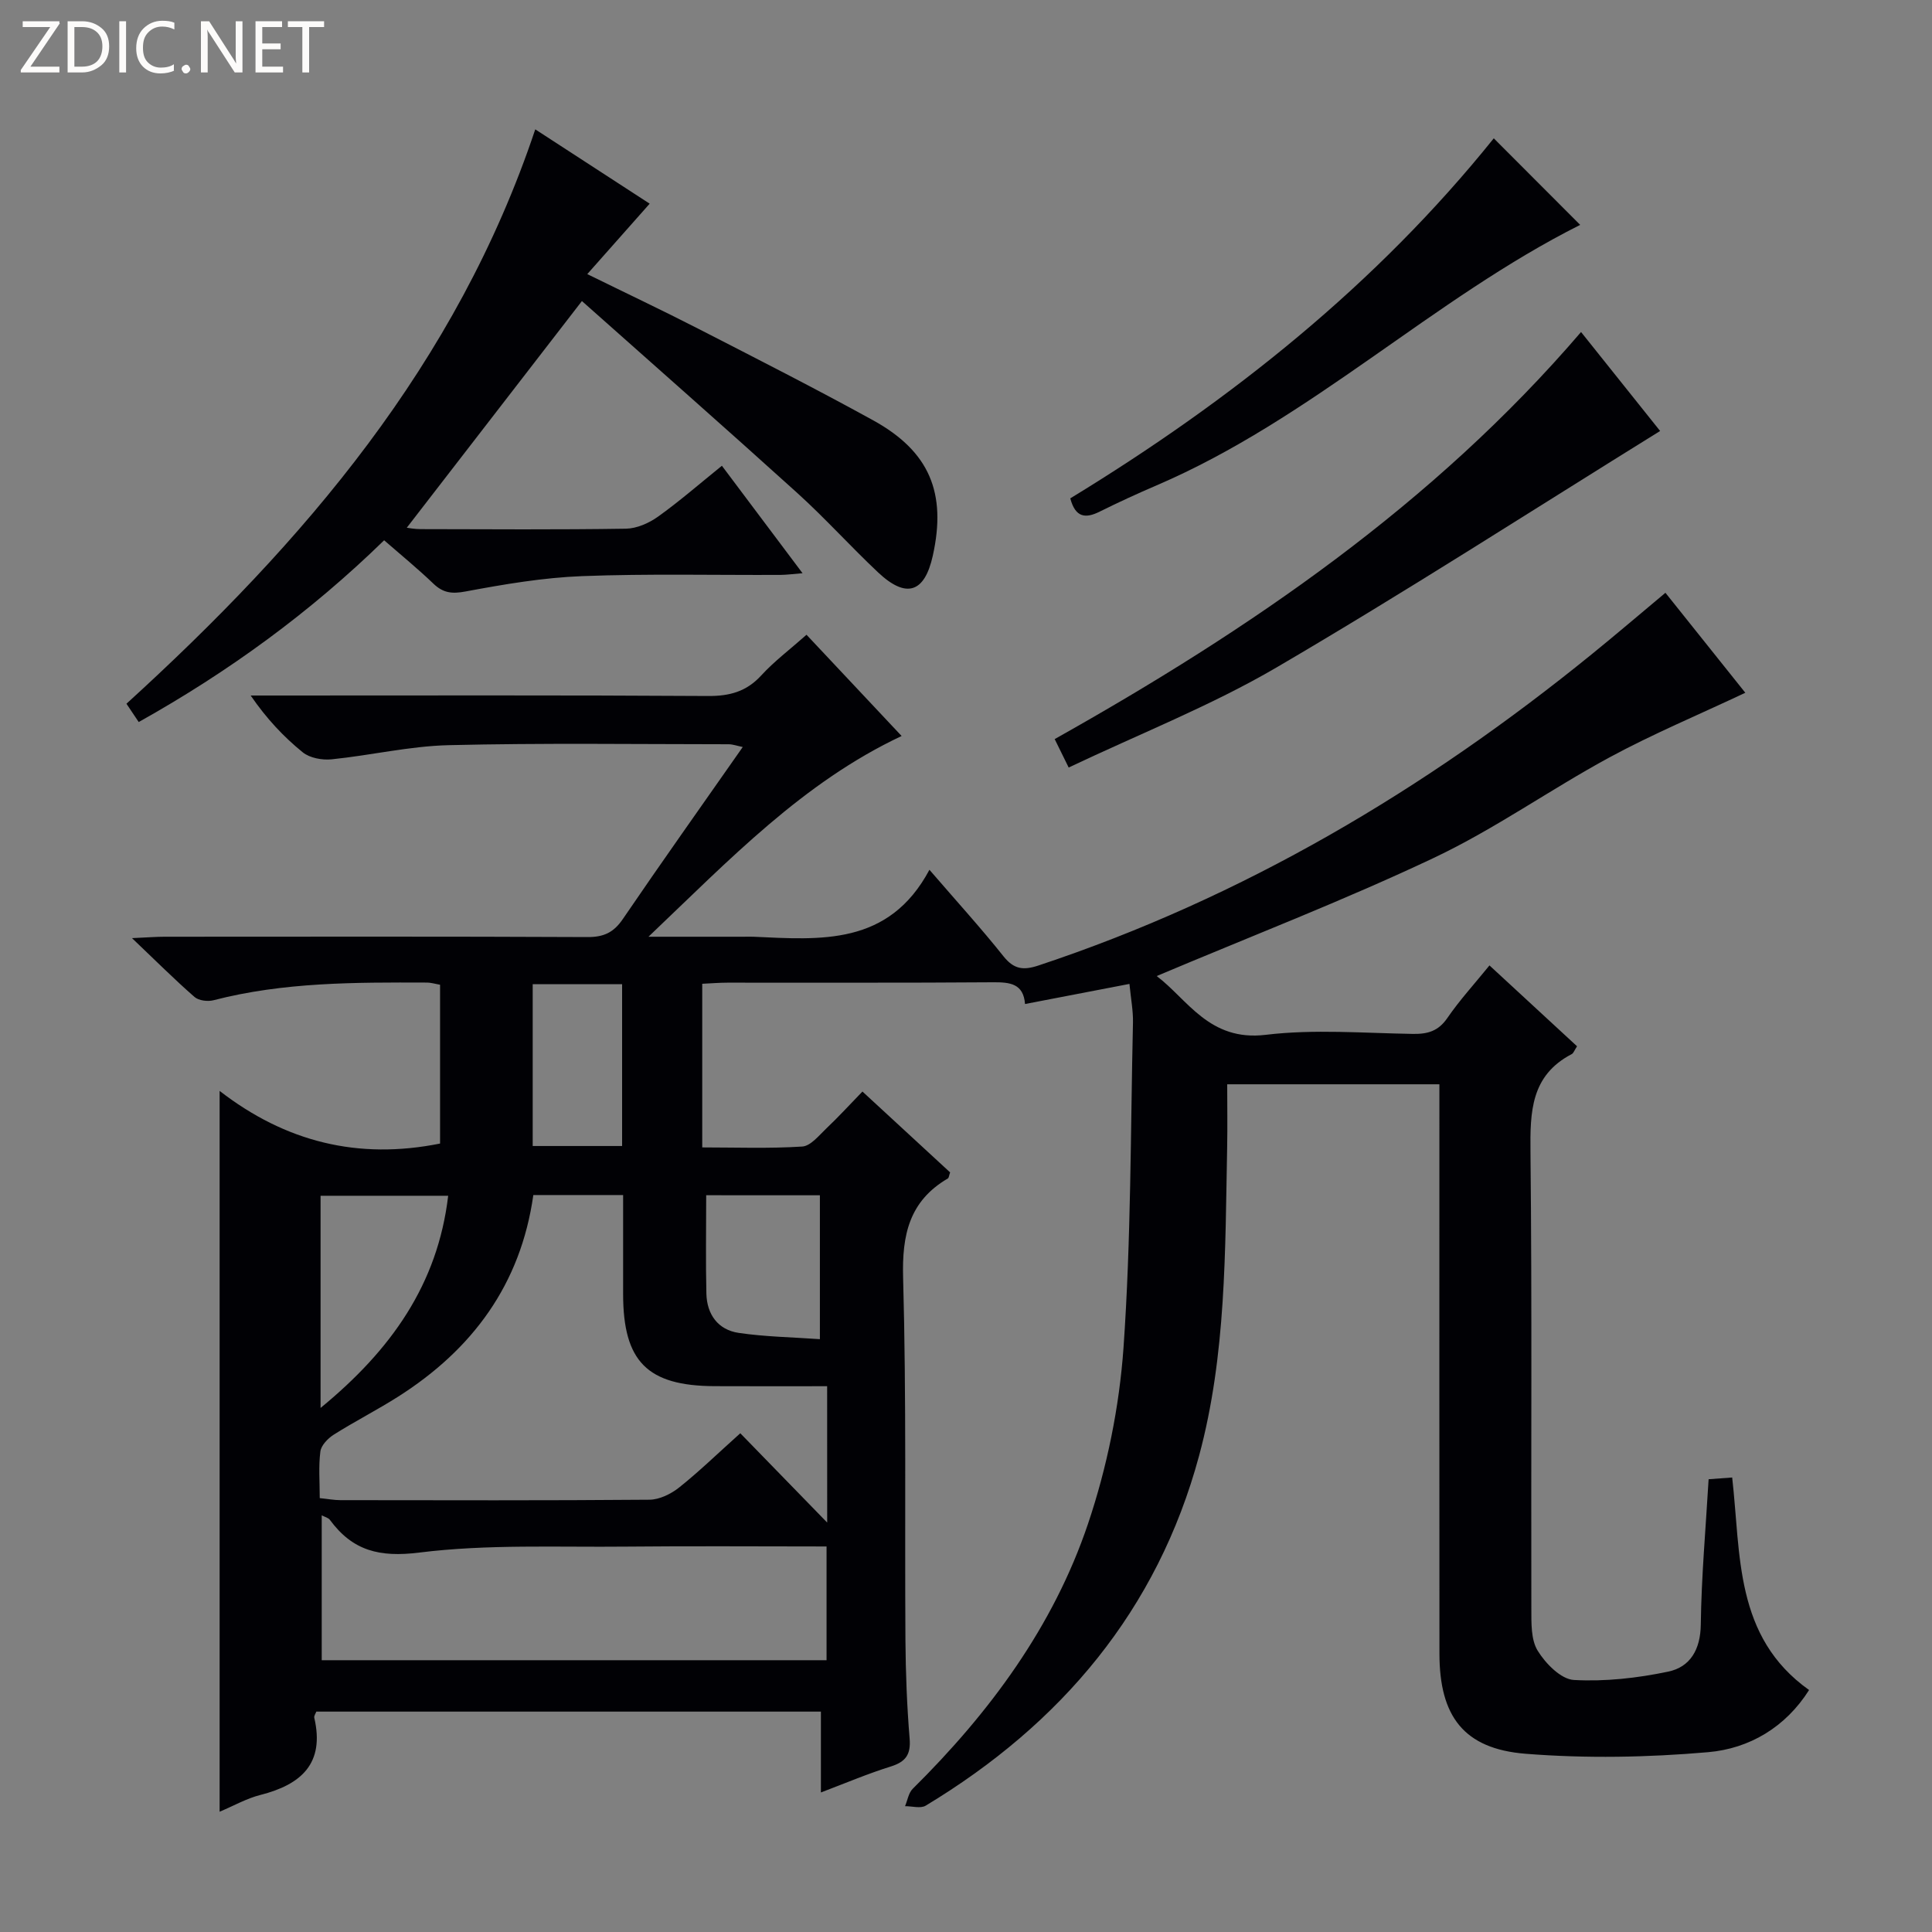
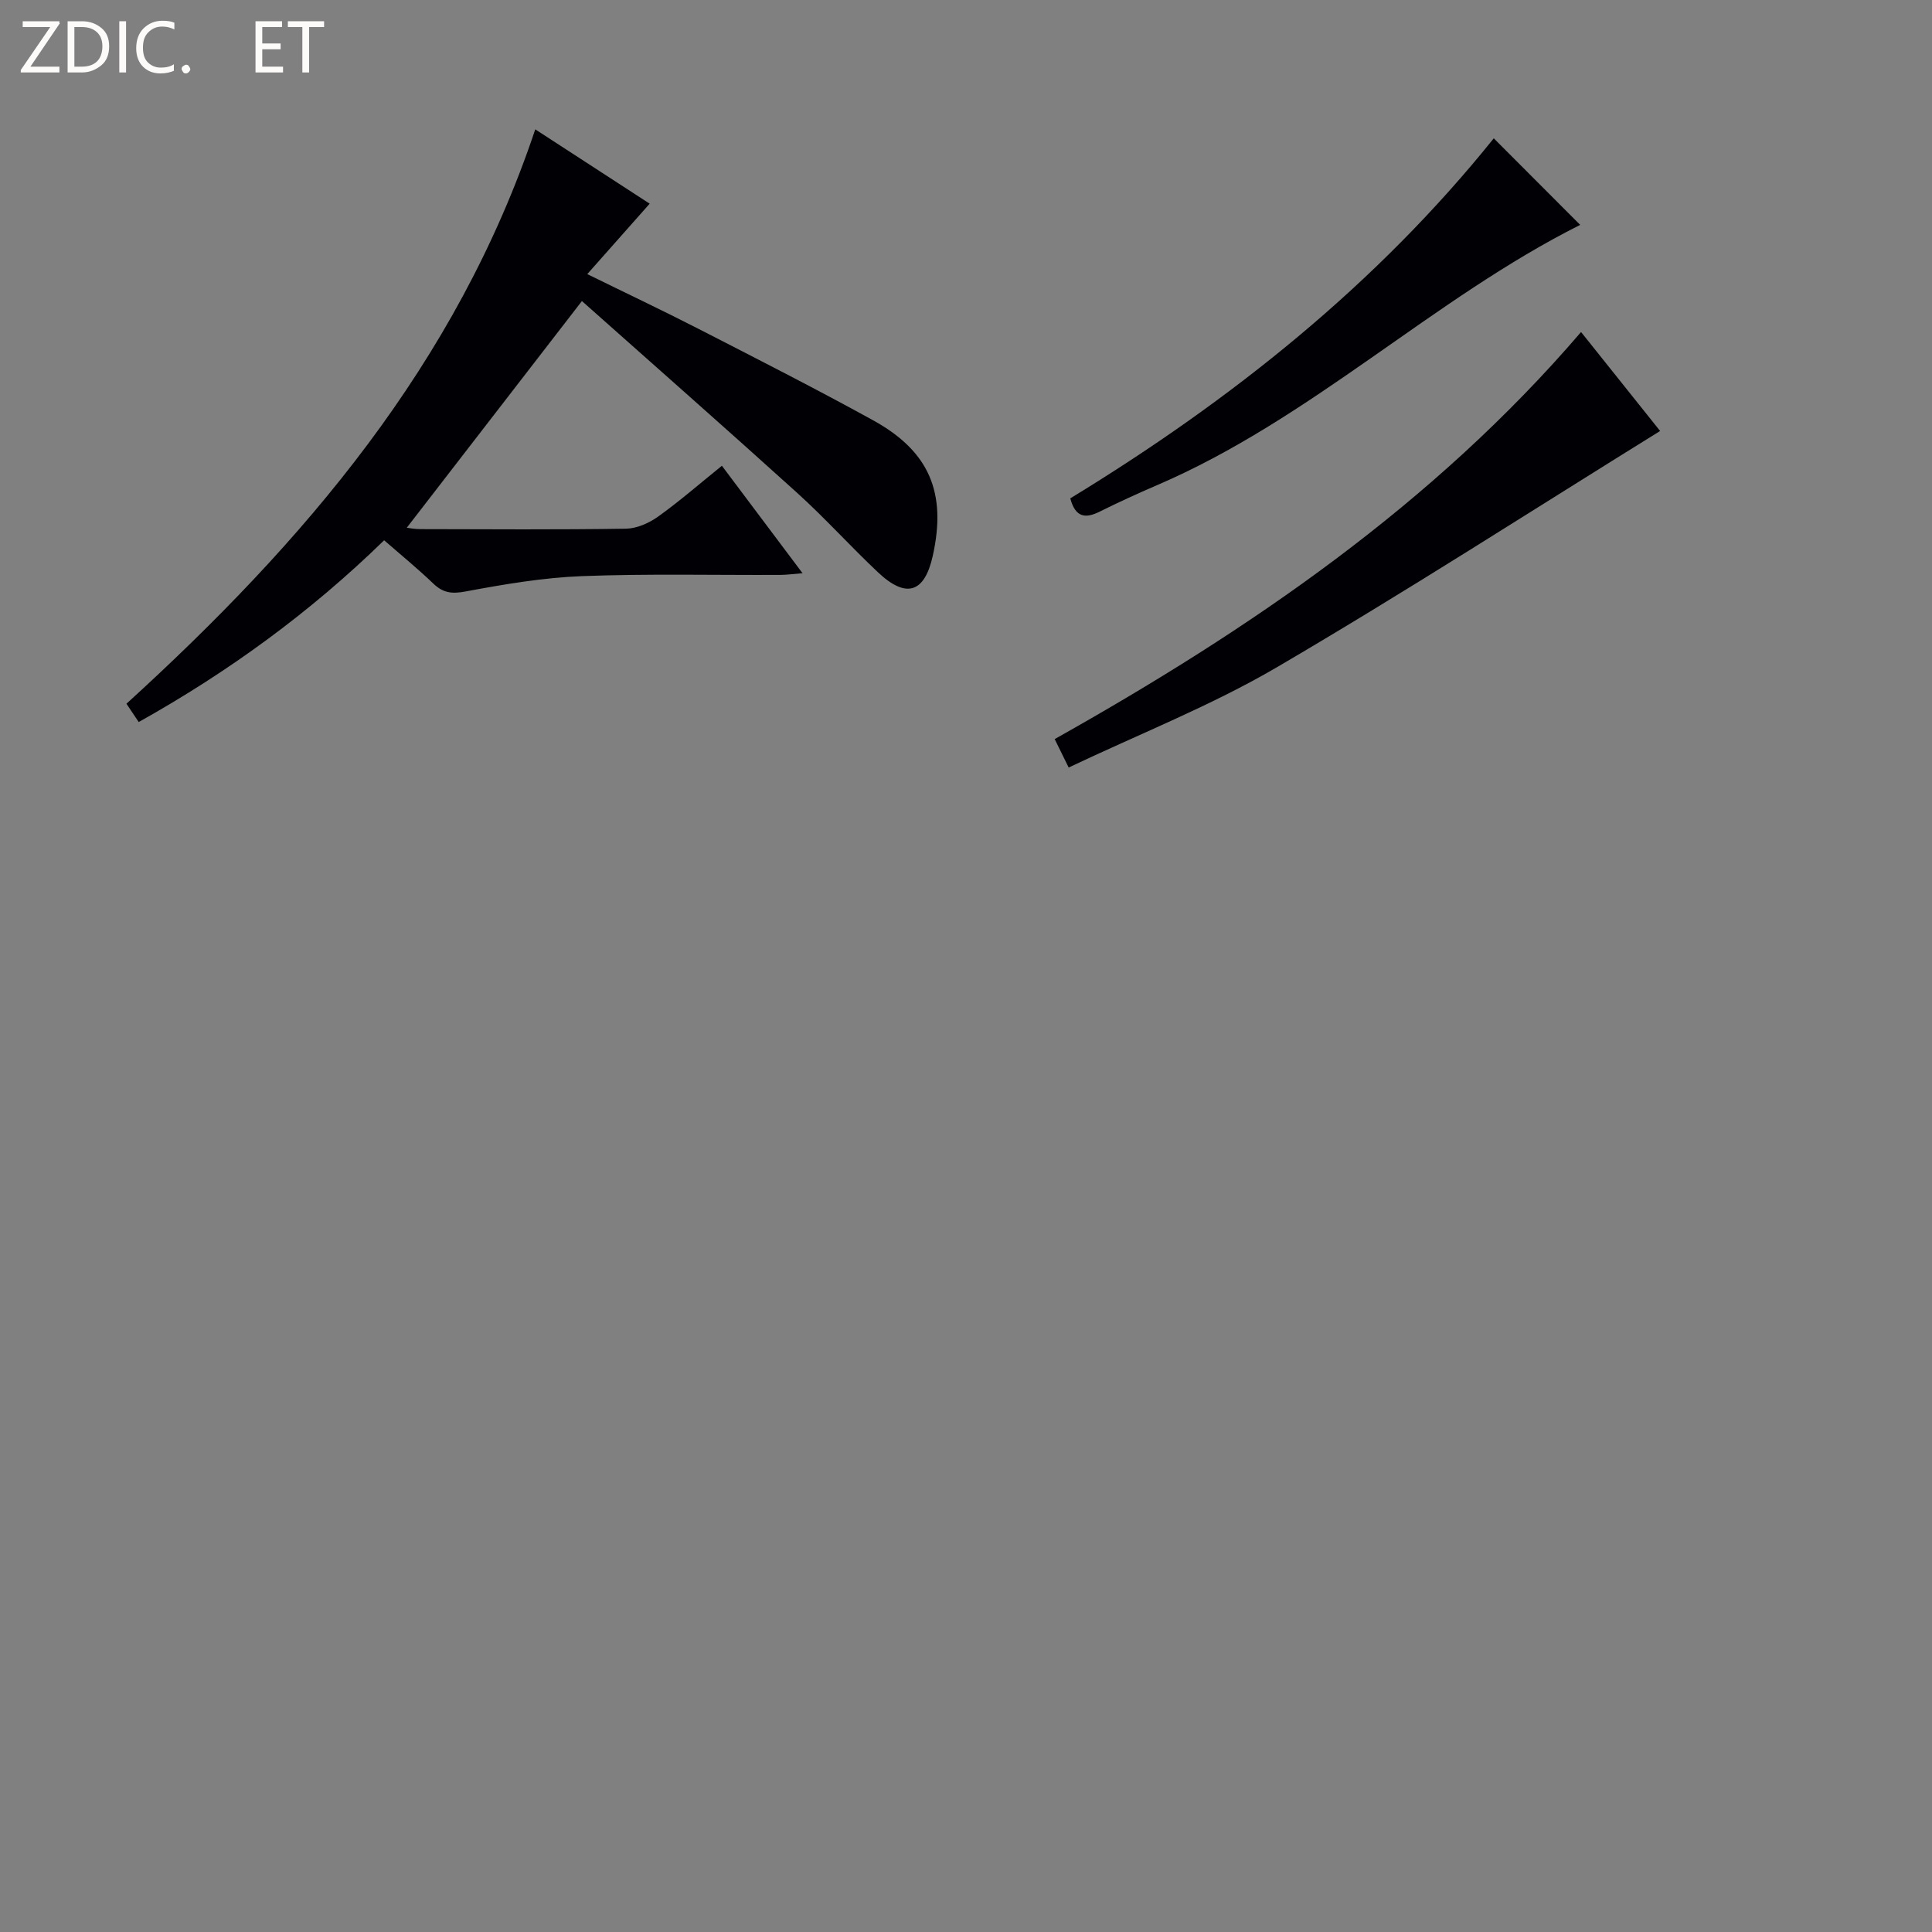
<svg xmlns="http://www.w3.org/2000/svg" enable-background="new 0 0 400 400" viewBox="0 0 400 400">
  <rect x="0" y="0" width="400" height="400" fill="#808080" stroke="none" />
  <g fill="#fcfbfa">
    <path d="m12.4 4.8-6.1 9h6v1.2h-8v-.5l6.1-8.9h-5.7v-1.2h7.6v.4z" />
    <path d="m14 15v-10.6h3c1.6 0 2.9.5 4 1.4s1.6 2.2 1.6 3.8-.5 3-1.6 3.9-2.4 1.5-4 1.5zm1.4-9.4v8.2h1.6c1.3 0 2.4-.4 3.1-1.1s1.1-1.8 1.1-3.1-.4-2.3-1.2-3-1.8-1-3.1-1z" />
    <path d="m26.1 4.4v10.6h-1.4v-10.6z" />
    <path d="m36.1 14.6c-.8.4-1.8.6-2.9.6-1.5 0-2.7-.5-3.6-1.4s-1.4-2.2-1.4-3.8c0-1.7.5-3.1 1.5-4.1s2.3-1.6 3.9-1.6c1 0 1.8.1 2.5.4v1.4c-.8-.4-1.6-.6-2.5-.6-1.2 0-2.1.4-2.9 1.2s-1.1 1.8-1.1 3.2c0 1.3.3 2.3 1 3s1.6 1.1 2.7 1.1c1 0 2-.2 2.7-.7v1.3z" />
    <path d="m37.6 14.3c0-.2.1-.5.3-.6s.4-.3.6-.3c.3 0 .5.1.6.3s.3.4.3.6-.1.4-.3.6-.4.3-.6.3c-.3 0-.5-.1-.6-.3s-.3-.4-.3-.6z" />
-     <path d="m50.2 15h-1.6l-5.3-8.2c-.2-.2-.3-.5-.4-.7 0 .2.1.7.1 1.5v7.4h-1.4v-10.6h1.7l5.2 8.1c.2.4.4.6.4.7 0-.3-.1-.8-.1-1.5v-7.3h1.4z" />
    <path d="m58.6 15h-5.7v-10.6h5.5v1.2h-4.1v3.4h3.8v1.2h-3.8v3.6h4.3z" />
    <path d="m67.1 5.6h-3.1v9.4h-1.4v-9.4h-3v-1.2h7.5z" />
  </g>
-   <path d="m169.96 371.11c0-6.08 0-11.23 0-16.74-34.91 0-69.63 0-104.47 0-.14.4-.51.89-.42 1.28 2.2 9.49-2.73 13.84-11.18 15.98-2.84.72-5.48 2.23-8.42 3.47 0-49.58 0-98.74 0-149.24 13.64 10.56 28.66 14.31 45.64 10.9 0-10.52 0-21.55 0-32.88-.9-.15-1.84-.45-2.79-.45-14.81-.05-29.61-.1-44.12 3.66-1.2.31-3.06.08-3.93-.68-4.1-3.58-7.96-7.44-12.94-12.18 3.31-.15 5.04-.29 6.78-.29 29.17-.01 58.33-.07 87.5.07 3.35.02 5.43-.92 7.34-3.73 8.05-11.82 16.34-23.48 24.83-35.62-1.2-.24-2.06-.57-2.93-.57-19.33-.01-38.67-.28-57.99.19-8.08.2-16.11 2.11-24.2 2.93-1.96.2-4.52-.27-5.98-1.45-3.97-3.22-7.51-6.99-10.78-11.76h5.17c29.83 0 59.67-.09 89.5.1 4.48.03 7.96-.9 11.04-4.26 2.68-2.93 5.91-5.35 9.37-8.42 6.5 6.93 12.94 13.78 19.69 20.96-20.42 9.62-35.49 25.46-52.41 41.56h19.71c.67 0 1.33-.03 2 0 13.91.63 28.03 1.92 36.46-13.86 5.73 6.64 10.72 12.12 15.33 17.91 2.15 2.69 4.09 2.95 7.23 1.91 42.39-14.07 80.08-36.43 114.59-64.47 5.03-4.08 9.95-8.29 15.23-12.7 5.58 6.98 11.05 13.83 16.54 20.7-9.63 4.54-19.12 8.51-28.12 13.38-12.28 6.65-23.78 14.85-36.36 20.8-18.71 8.85-38.07 16.31-57.39 24.47 6.38 4.81 10.87 13.58 22.56 12.17 10.02-1.21 20.3-.35 30.47-.19 3.07.05 5.28-.57 7.14-3.28 2.53-3.69 5.58-7.02 8.73-10.9 6.12 5.65 12.12 11.19 18.13 16.74-.56.85-.73 1.43-1.1 1.62-8.49 4.43-8.63 11.97-8.54 20.31.33 31.5.1 63 .18 94.5.01 2.95-.11 6.4 1.31 8.71 1.63 2.66 4.82 5.91 7.5 6.06 6.47.36 13.15-.39 19.53-1.73 4.54-.95 6.68-4.56 6.74-9.75.13-9.94 1.02-19.86 1.62-30.08 1.78-.13 3.21-.24 4.88-.36 1.82 16 .42 32.98 15.92 44-4.88 7.72-12.38 12.13-20.9 12.87-12.52 1.09-25.26 1.32-37.78.33-12.82-1.02-17.84-7.76-17.85-20.72-.03-37.17-.01-74.33-.01-111.5 0-2 0-3.99 0-6.39-14.55 0-28.91 0-43.93 0 0 4.42.07 8.71-.01 13-.42 21.44-.18 43.02-5.81 63.9-8.63 31.97-28.53 55.52-56.6 72.45-1.06.64-2.84.1-4.28.11.51-1.21.72-2.73 1.58-3.59 15.94-15.78 29.13-33.59 36.31-54.9 3.93-11.67 6.47-24.15 7.34-36.43 1.57-22.38 1.45-44.88 1.96-67.34.05-2.43-.43-4.88-.73-7.98-7.36 1.42-14.3 2.75-21.62 4.16-.32-4.23-3.11-4.53-6.64-4.5-18.33.14-36.67.06-55 .08-1.63 0-3.27.14-5.19.23v33.88c6.87 0 13.8.26 20.7-.18 1.75-.11 3.48-2.31 5.01-3.76 2.51-2.38 4.85-4.94 7.46-7.63 6.33 5.84 12.29 11.34 18.15 16.74-.24.69-.26 1.14-.47 1.26-7.98 4.67-9.51 11.65-9.26 20.56.69 24.98.32 49.99.48 74.98.05 6.82.31 13.65.87 20.44.27 3.3-.82 4.79-3.89 5.76-4.72 1.47-9.29 3.41-14.48 5.38zm1.29-84.11c-8.03 0-15.69.03-23.34-.01-13.9-.07-18.89-5.12-18.9-19.05 0-6.77 0-13.54 0-20.52-6.55 0-12.48 0-18.59 0-2.62 18.55-12.64 31.99-28 41.75-4.35 2.76-8.96 5.11-13.32 7.86-1.21.77-2.61 2.21-2.77 3.49-.4 3.08-.13 6.25-.13 9.65 1.69.17 2.98.42 4.27.42 21.33.02 42.66.09 63.99-.09 2.07-.02 4.44-1.18 6.12-2.51 4.09-3.25 7.86-6.92 12.69-11.25 6.19 6.36 11.94 12.27 17.99 18.49-.01-9.4-.01-18.47-.01-28.23zm-.12 56.73c0-7.9 0-15.59 0-23.55-14.12 0-27.77-.11-41.43.03-14.31.15-28.75-.53-42.87 1.23-8.3 1.04-13.83-.38-18.53-6.77-.32-.43-1.01-.58-1.69-.94v30zm-104.76-52.23c14.6-11.98 24.25-25.58 26.42-43.93-9.16 0-17.7 0-26.42 0zm79.84-44.04c0 7.16-.12 13.78.04 20.39.11 4.29 2.41 7.48 6.68 8.11 5.47.81 11.05.89 16.82 1.3 0-10.44 0-19.97 0-29.79-7.79-.01-15.33-.01-23.54-.01zm-17.41-10.19c0-11.33 0-22.29 0-33.5-6.27 0-12.33 0-18.51 0v33.5z" fill="#010105" />
  <path d="m110.82 26.78c7.84 5.09 15.61 10.14 23.69 15.39-4.38 4.94-8.43 9.51-12.92 14.58 7.91 3.89 15.51 7.48 22.98 11.31 12.12 6.22 24.27 12.39 36.2 18.96 11.67 6.43 15.24 15.02 12.36 28.02-1.7 7.7-5.49 8.96-11.33 3.47-5.7-5.36-10.95-11.21-16.75-16.46-14.9-13.48-29.99-26.75-44.57-39.72-12.58 16.29-24.4 31.59-36.26 46.93.26.03 1.57.29 2.88.29 14.16.03 28.33.13 42.49-.09 2.25-.04 4.77-1.15 6.64-2.49 4.45-3.18 8.59-6.79 13.23-10.54 5.54 7.39 10.9 14.53 16.7 22.25-1.91.15-3.28.34-4.65.35-13.66.06-27.34-.27-40.98.25-8.09.31-16.17 1.69-24.15 3.18-2.82.53-4.63.31-6.65-1.62-3.22-3.09-6.69-5.92-10.2-8.98-15.3 14.92-32.17 27.2-50.81 37.63-.94-1.4-1.73-2.58-2.54-3.79 36.77-33.49 68.38-70.31 84.64-118.92z" fill="#010105" />
  <path d="m221.26 158.91c-1.23-2.49-1.94-3.93-2.9-5.89 40.53-22.75 78.42-48.64 108.98-84.28 5.71 7.15 11.17 13.99 16.37 20.49-26.58 16.48-52.66 33.3-79.42 48.96-13.53 7.91-28.29 13.71-43.03 20.72z" fill="#010105" />
  <path d="m221.59 103.18c33.41-20.37 63.43-44.36 87.68-74.54 6.12 6.13 11.97 11.99 17.89 17.92-30.51 15.32-55.66 40.17-87.68 53.92-3.97 1.7-7.9 3.51-11.77 5.43-2.95 1.48-5.05 1.29-6.12-2.73z" fill="#010105" />
</svg>